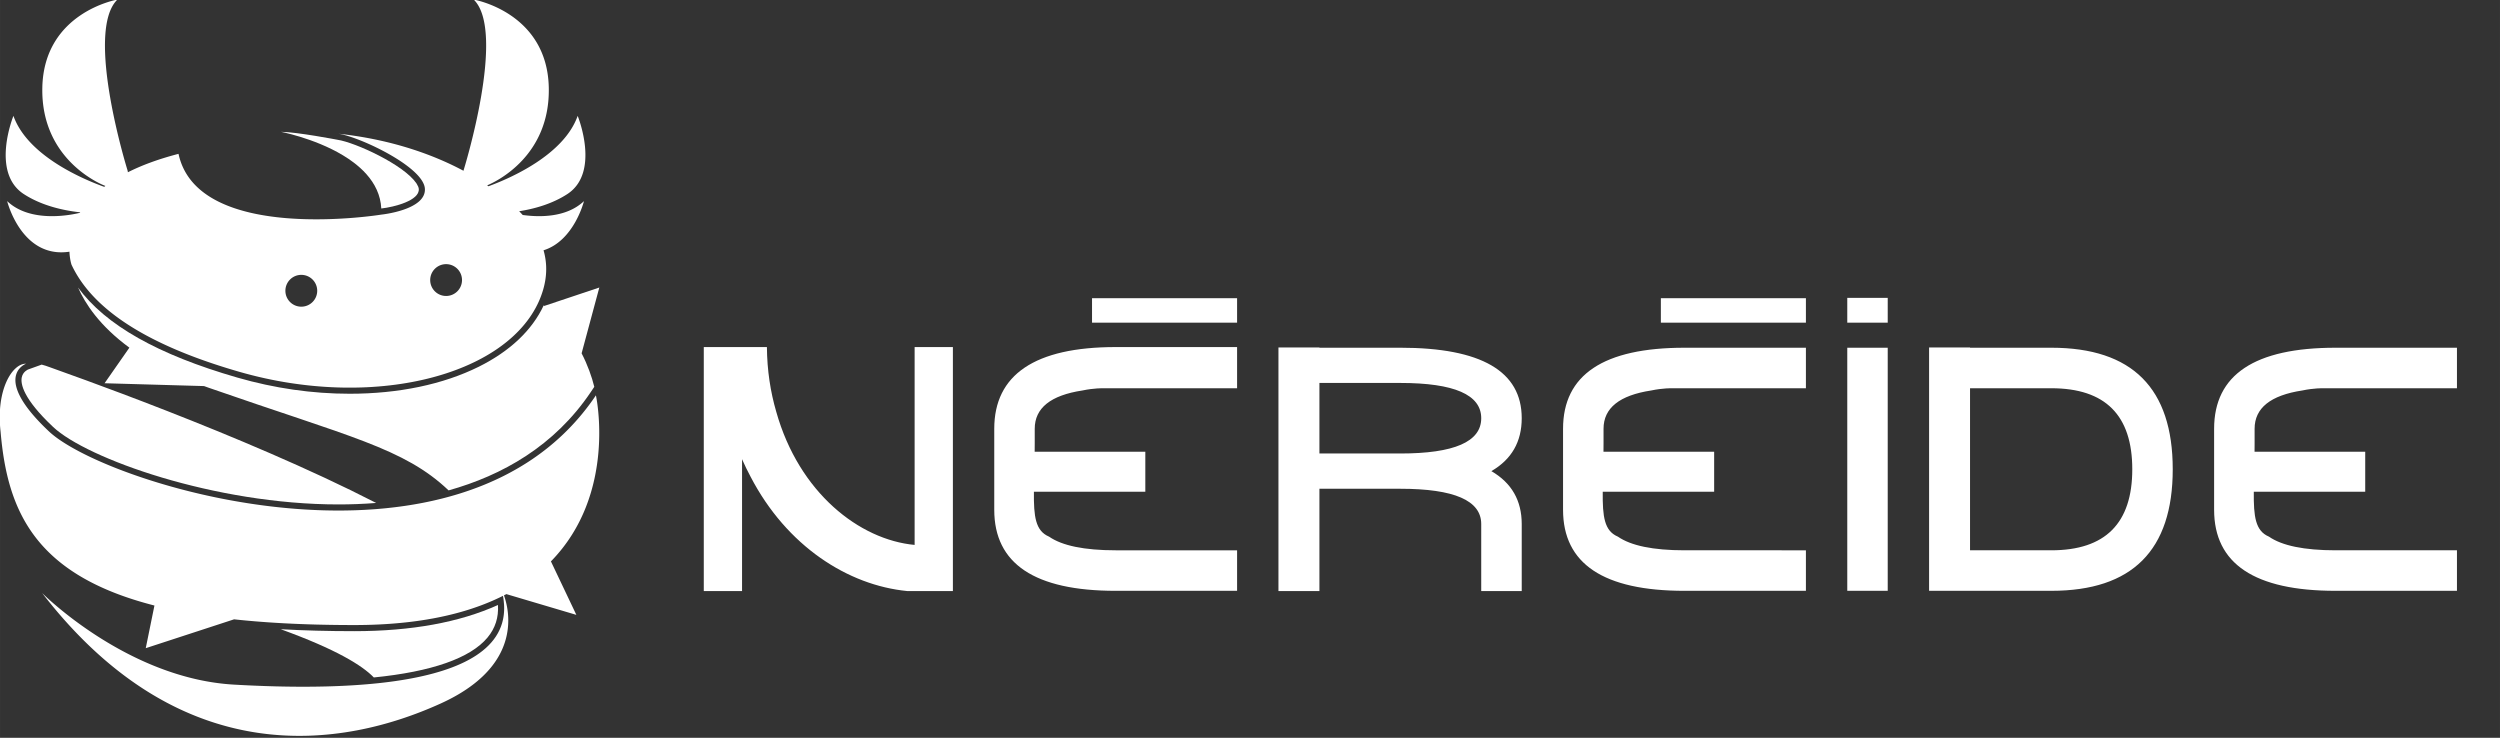
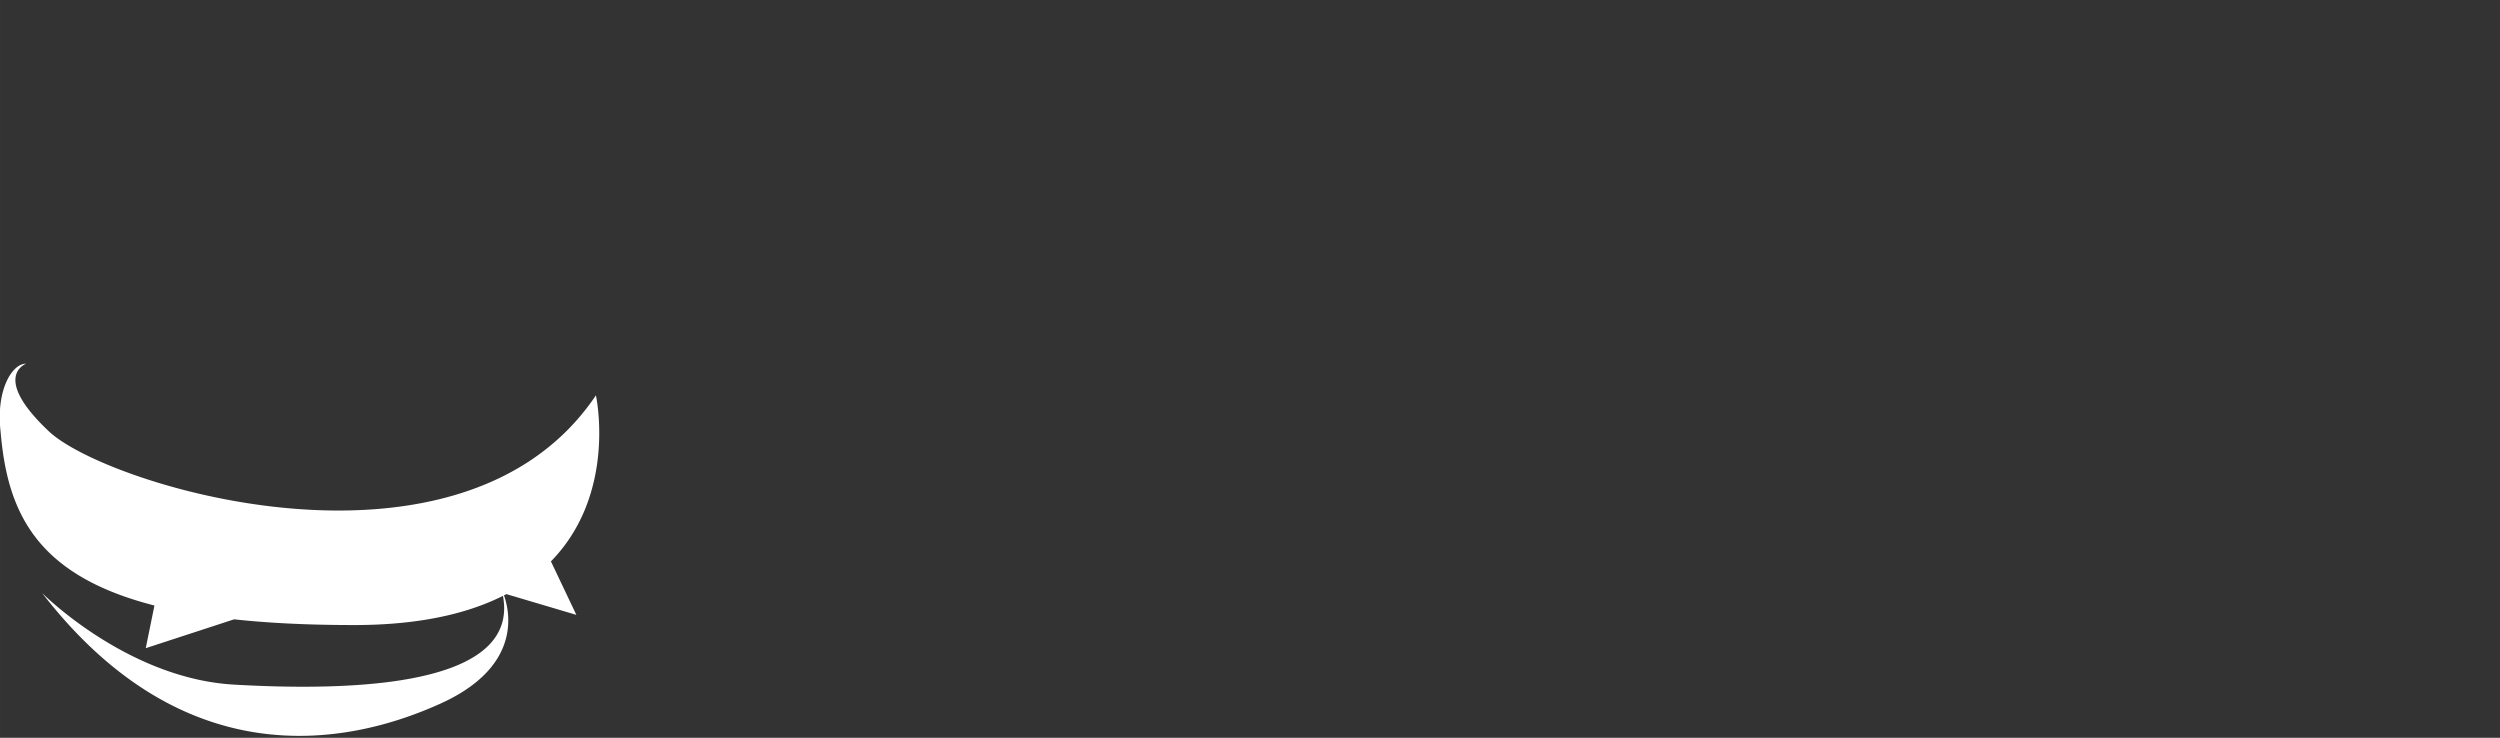
<svg xmlns="http://www.w3.org/2000/svg" width="291.064" height="85.9" viewBox="0 0 77.011 22.728">
  <rect x="0" y="0" width="77.011" height="22.728" fill="#333333" stroke="none" />
  <g style="fill:#fff">
-     <path d="M5774.58 2548.57c-188.65 17.51-395.53 178.32-473.61 455.73-19.88 68.47-31.29 141.39-31.97 221.48h-216.06v-835.11h130.96v451.32c9.03-20.49 18.6-40.31 28.82-59.29 124.18-239.21 334.48-372.33 536.38-392.03h156.47v835.11h-130.99v-677.21M7436.99 2861.47h-276.9v241.45h276.9c184.58 0 276.94-40.29 276.94-120.73 0-80.54-92.36-120.72-276.94-120.72zm415.56 120.72c0 160.89-138.62 241.31-415.56 241.31h-276.9v.82h-140.23v-833.65h140.23v350.09h276.9c184.58 0 276.94-40.26 276.94-120.72v-229.37h138.62v229.37c0 80.46-34.6 140.86-103.93 181.07 69.33 40.19 103.93 100.54 103.93 181.08M8966.81 2391.44h138.449v832.027H8966.81ZM9665.28 2530.14H9387v554.66h278.28c184.76 0 277.03-92.47 277.03-277.35 0-184.84-92.27-277.31-277.03-277.31zm0 693.33H9387v.85h-140.16v-832.88h418.44c277.03 0 415.52 138.7 415.52 416.01 0 277.35-138.49 416.02-415.52 416.02M8966.81 3309.3h138.449v84.75H8966.81ZM6047.15 2946.09v-277.28c0-184.84 138.55-277.37 415.56-277.37h415.59v138.7h-415.59c-107.47 0-183.42 15.74-228.32 46.98-.18.02-.41.13-.63.19-45.24 19.84-51.78 67.63-50.89 153.2h381.36v137.06h-378.75c.1 9.25.22 18.83.22 28.61v49.91c0 71.03 54.54 114.55 163.27 131.1 39.52 8.37 70.67 7.61 70.67 7.61h458.66v140.98h-415.59c-277.01 0-415.56-94.86-415.56-279.69M6381.81 3309.3h496.488v83.68H6381.81ZM7993.99 2946.09v-277.28c0-184.84 138.59-277.37 415.61-277.37h415.64v138.7H8409.6c-107.43 0-183.35 15.74-228.28 46.98-.2.02-.47.13-.62.19-45.29 19.84-51.77 67.63-50.88 153.2h381.36v137.06h-378.81c.15 9.25.21 18.83.21 28.61v49.91c0 71.03 54.61 114.55 163.3 131.1 39.54 8.37 70.62 7.61 70.62 7.61h458.74v138.67H8409.6c-277.02 0-415.61-92.55-415.61-277.38M10361 2946.09c0 71.03 54.6 114.55 163.3 131.1 39.5 8.37 70.6 7.61 70.6 7.61h458.7v138.67H10638c-277 0-415.6-92.55-415.6-277.38v-277.28c0-184.84 138.6-277.37 415.6-277.37h415.6v138.7H10638c-107.4 0-183.4 15.74-228.3 46.98-.2.02-.4.13-.6.19-45.2 19.84-51.7 67.63-50.9 153.2h381.4v137.06h-378.8c.1 9.25.2 18.83.2 28.61v49.91M8328.78 3309.3h496.461v83.68H8328.78Z" style="fill:#fff;fill-opacity:1;fill-rule:nonzero;stroke:none" transform="matrix(.009 0 0 -.009 -23.797 39.723)" />
    <g style="fill:#fff">
-       <path d="M475.336 357.013c4.605 3.485 8.896 7.303 12.645 11.506 8.436 9.444 14.181 20.754 14.86 34.207 12.983-1.456 38.203-7.924 37.266-19.438-.113-1.409-.839-3.187-2.102-5.148l-.271-.44c-12.503-18.515-60.802-40.64-78.387-43.26 0 0-39.785-7.665-56.192-7.902 6.978 1.438 45.139 9.999 72.181 30.475zM165.387 557.855l-13.457 4.833c-.139.056-5.244 2.119-6.373 7.968-1.207 6.258 1.24 20.963 31.201 49.159 33.356 31.392 160.375 76.985 283.479 76.985h.037c11.938 0 24.515-.435 37.463-1.473-131.491-67.686-315.557-131.566-323.929-134.753-3.165-1.202-5.947-2.075-8.421-2.719zM664.773 499.557c-.182-.181-.372-.363-.556-.542-11.48 24.638-33.478 45.527-64.513 60.955-35.335 17.563-79.693 26.846-128.275 26.846-37.145 0-74.717-5.409-111.678-16.077-78.893-22.771-130.969-52.168-158.228-89.445 6.967 15.861 21.347 37.995 51.004 59.726l-24.672 35.357 98.841 2.818c1.588.577 3.181 1.152 4.808 1.719 139.308 48.583 194.117 59.946 238.217 101.939 53.035-14.849 105.131-43.898 141.356-97.834l3.417-5.086c-2.307-9.634-6.686-21.917-12.593-33.303l17.596-65.366zM495.422 868.736c57.373-5.722 95.95-19.15 112.995-39.68 7.699-9.271 11.111-19.916 10.366-32.338-38.129 17.262-86.087 26.02-142.834 26.02-25.834 0-50.253-.653-73.061-1.936 55.13 19.96 81.034 36.012 92.534 47.934z" style="fill:#fff" transform="matrix(.031 0 0 .031 -3.843 -6.062)" />
-       <path d="M147.634 388.42c18.103 11.774 39.919 16.374 56.04 18.125l-.298.474c-7.934 1.968-48.836 10.7-72.307-11.631 0 0 14.233 57.475 61.895 50.27.324 7.617 1.918 12.491 2.048 12.89 21.571 46.274 78.733 81.056 166.423 106.365 2.124.613 4.253 1.207 6.379 1.783.728.2 1.457.382 2.188.574 1.396.374 2.798.745 4.195 1.101.853.216 1.705.42 2.555.633 1.276.315 2.551.632 3.824.934.904.214 1.812.415 2.718.626 1.217.28 2.435.563 3.652.83.934.206 1.867.399 2.804.598 1.185.255 2.371.508 3.556.749.953.195 1.907.38 2.86.565 1.163.229 2.323.458 3.483.674.968.182 1.936.352 2.903.526 1.141.206 2.283.411 3.424.604.977.168 1.954.327 2.929.487 1.133.182 2.266.365 3.393.541.977.151 1.952.294 2.927.437a380.326 380.326 0 0 0 15.9 2.013 382.91 382.91 0 0 0 12.435 1.115c.955.071 1.907.142 2.855.206 1.114.072 2.215.137 3.325.202.939.052 1.883.111 2.818.157 1.113.056 2.224.103 3.329.146a219.7 219.7 0 0 0 2.776.111c1.121.038 2.235.065 3.354.095.909.024 1.813.048 2.718.064 1.132.02 2.255.03 3.382.04.883.007 1.77.02 2.648.02 1.162.004 2.317-.009 3.474-.017.834-.006 1.673-.006 2.503-.02 1.246-.018 2.486-.051 3.726-.082.74-.017 1.479-.029 2.213-.05a368.19 368.19 0 0 0 4.736-.186c.385-.018.769-.027 1.149-.046 1.944-.092 3.88-.201 5.811-.325.676-.043 1.344-.1 2.015-.146 1.263-.087 2.521-.175 3.772-.276.785-.063 1.563-.138 2.345-.209 1.127-.098 2.259-.198 3.382-.307.837-.083 1.66-.175 2.49-.262 1.058-.113 2.121-.225 3.175-.345.856-.101 1.706-.211 2.563-.316 1.014-.125 2.036-.25 3.048-.384.858-.116 1.715-.24 2.571-.364.991-.139 1.987-.28 2.971-.428.865-.132 1.726-.271 2.587-.41.966-.154 1.927-.31 2.891-.474.867-.145 1.726-.303 2.584-.454.943-.169 1.888-.339 2.827-.517.858-.163 1.717-.333 2.573-.5.927-.184 1.846-.369 2.764-.56.856-.179 1.702-.362 2.55-.545.913-.2 1.821-.401 2.727-.607.843-.191 1.682-.388 2.519-.584a298.022 298.022 0 0 0 5.165-1.28c.878-.228 1.758-.461 2.63-.694.819-.222 1.639-.445 2.449-.671.869-.24 1.73-.489 2.582-.738.813-.234 1.619-.47 2.425-.714.853-.254 1.7-.519 2.546-.783.788-.247 1.579-.493 2.361-.747.843-.273 1.673-.554 2.512-.833.773-.261 1.552-.519 2.325-.786.825-.287 1.643-.583 2.46-.877.76-.274 1.524-.544 2.28-.826.817-.304 1.621-.615 2.43-.928.743-.284 1.481-.565 2.215-.856.817-.321 1.621-.655 2.43-.987.706-.291 1.425-.578 2.124-.875.821-.346 1.629-.71 2.446-1.064.669-.295 1.351-.583 2.015-.881.865-.391 1.719-.794 2.575-1.195.595-.278 1.195-.55 1.787-.83a206.335 206.335 0 0 0 4.188-2.071c.594-.304 1.18-.621 1.768-.928.797-.417 1.601-.829 2.383-1.253.638-.347 1.265-.705 1.893-1.056.716-.398 1.445-.795 2.153-1.203.643-.369 1.271-.75 1.905-1.126.682-.402 1.363-.801 2.029-1.208.636-.388 1.261-.783 1.886-1.18.651-.407 1.304-.816 1.944-1.231.62-.404 1.232-.813 1.84-1.223.629-.418 1.258-.839 1.876-1.264.605-.418 1.199-.841 1.798-1.266.599-.428 1.206-.856 1.801-1.291.585-.432 1.166-.873 1.743-1.309.581-.44 1.162-.879 1.734-1.327.568-.442 1.132-.894 1.695-1.345.56-.452 1.119-.902 1.665-1.361.555-.458 1.092-.919 1.634-1.381.542-.463 1.075-.928 1.606-1.399.53-.466 1.053-.94 1.57-1.414.524-.473 1.033-.953 1.542-1.432a120.316 120.316 0 0 0 2.99-2.924 134.5 134.5 0 0 0 1.443-1.481c.475-.498.944-1.002 1.409-1.506.466-.504.927-1.008 1.384-1.519.452-.51.893-1.024 1.339-1.542.437-.513.883-1.028 1.315-1.548.435-.523.856-1.053 1.275-1.583.415-.522.837-1.044 1.241-1.573.41-.538.811-1.083 1.215-1.626.391-.532.786-1.062 1.166-1.598.392-.553.765-1.113 1.145-1.671.367-.537.736-1.072 1.093-1.617.371-.572.726-1.154 1.084-1.731.341-.541.686-1.08 1.009-1.624.358-.6.695-1.209 1.038-1.812.304-.538.618-1.067.915-1.606.348-.654.682-1.313 1.019-1.97.258-.505.528-1.004.781-1.513a91.322 91.322 0 0 0 5.735-14.825c3.947-13.686 3.878-26.664.336-38.968 30.413-9.471 40.17-48.873 40.17-48.873-17.569 16.713-44.891 16.021-60.86 13.792a129.956 129.956 0 0 0-3.53-3.727c14.855-2.335 32.647-7.16 47.826-17.033 33.216-21.607 10.312-77.721 10.312-77.721-13.854 38.99-67.2 62.073-88.685 69.954l-1.249-.916c9.434-3.958 62.792-29.368 61.223-97.432-1.721-74.646-74.584-87.158-74.584-87.158 32.803 32.116-10.126 169.834-10.126 169.834v.304c-25.004-13.422-66.779-30.658-124.328-36.847 18.911 2.817 69.151 25.889 82.599 45.982l.269.437c1.748 2.722 2.84 5.39 3.043 7.936 1.748 21.471-43.342 26.036-43.342 26.036s-182.183 29.645-201.452-60.4l-.027-.001c-20.399 5.325-36.705 11.453-50.258 18.289l-.331-1.734s-42.929-137.719-10.123-169.834c0 0-72.863 12.512-74.586 87.158-1.724 74.647 62.657 98.006 62.657 98.006l-1.177.889c-20.381-7.32-76.002-30.568-90.191-70.502-.003 0-22.907 56.114 10.311 77.721zm419.62 69.617c8.729 0 15.804 7.079 15.804 15.809 0 8.731-7.074 15.807-15.804 15.807-8.734 0-15.811-7.076-15.811-15.807 0-8.731 7.077-15.809 15.811-15.809zm-143.898 10.642c8.729 0 15.81 7.076 15.81 15.807 0 8.732-7.08 15.809-15.81 15.809s-15.807-7.076-15.807-15.809c.001-8.731 7.078-15.807 15.807-15.807z" style="fill:#fff" transform="matrix(.031 0 0 .031 -3.843 -6.062)" />
      <path d="M716.113 588.401c-.014.016-.022.033-.031.048-.096.142-.196.28-.288.419a314.188 314.188 0 0 1-2.949 4.275c-.358.505-.721.996-1.079 1.497-.752 1.038-1.499 2.078-2.26 3.098-.428.581-.869 1.145-1.302 1.721-.703.923-1.398 1.851-2.11 2.76-.468.597-.943 1.182-1.411 1.771-.694.872-1.385 1.743-2.089 2.6-.489.595-.987 1.18-1.477 1.77-.699.833-1.394 1.665-2.102 2.484-.507.588-1.022 1.169-1.538 1.754-.703.802-1.407 1.604-2.119 2.395-.524.577-1.049 1.141-1.573 1.709-.721.782-1.441 1.562-2.167 2.328-.528.56-1.062 1.108-1.595 1.654-.738.767-1.481 1.527-2.229 2.278-.528.538-1.066 1.066-1.599 1.593-.765.754-1.525 1.501-2.299 2.244-.528.507-1.062 1.009-1.595 1.516a389.69 389.69 0 0 1-2.386 2.211c-.524.48-1.053.957-1.586 1.438-.821.736-1.651 1.466-2.478 2.193-.516.45-1.031.898-1.547 1.342-.865.738-1.73 1.468-2.604 2.197-.498.411-.994.826-1.499 1.241-.909.743-1.829 1.479-2.744 2.211-.472.371-.935.745-1.411 1.114-.979.765-1.962 1.516-2.949 2.261-.424.321-.848.646-1.271.964-1.07.795-2.146 1.577-3.221 2.354-.355.258-.712.516-1.065.77a261.269 261.269 0 0 1-3.659 2.554l-.68.47c-8.939 6.073-18.242 11.521-27.851 16.394-.039.018-.078.04-.115.062a380.948 380.948 0 0 1-4.667 2.303c-.124.061-.256.118-.382.179-1.479.71-2.967 1.407-4.459 2.091-.173.083-.352.162-.526.242-1.455.66-2.908 1.309-4.374 1.945-.199.087-.402.174-.607.262a245.543 245.543 0 0 1-4.343 1.835c-.212.088-.424.18-.639.263a256.41 256.41 0 0 1-4.369 1.747c-.214.085-.43.171-.643.254a265.763 265.763 0 0 1-4.435 1.68c-.196.072-.394.146-.59.217a304.256 304.256 0 0 1-4.553 1.632c-.166.059-.332.12-.503.175a313.037 313.037 0 0 1-4.705 1.593c-.127.043-.256.082-.385.126-1.634.538-3.272 1.06-4.922 1.569l-.186.061c-23.232 7.179-47.521 11.78-72.199 14.274-.007 0-.014.005-.018.005-3.447.35-6.899.653-10.352.922-.023 0-.043.002-.069.004-3.454.267-6.912.494-10.38.682-.02 0-.041 0-.061.005a516.62 516.62 0 0 1-10.414.45h-.049c-3.476.113-6.949.188-10.425.227h-.057c-3.479.037-6.961.04-10.435.009h-.035a576.464 576.464 0 0 1-10.446-.196h-.009c-66.661-1.932-131.959-16.149-182.761-33.482a2.429 2.429 0 0 0-.174-.063c-1.299-.445-2.59-.892-3.871-1.337-.121-.046-.244-.085-.365-.129a597.46 597.46 0 0 1-3.621-1.284c-.168-.062-.336-.118-.501-.18a629.838 629.838 0 0 1-3.42-1.245l-.609-.223c-1.09-.402-2.175-.804-3.25-1.21l-.695-.261c-1.03-.396-2.057-.782-3.076-1.178l-.812-.312c-.971-.374-1.937-.756-2.895-1.134l-.893-.354c-.921-.367-1.837-.731-2.745-1.101l-.95-.385c-.879-.358-1.754-.717-2.621-1.075-.333-.14-.664-.279-.994-.415-.836-.352-1.667-.701-2.493-1.053-.35-.148-.698-.297-1.044-.445-.799-.341-1.588-.682-2.372-1.022l-1.068-.468c-.766-.341-1.525-.673-2.279-1.01-.364-.161-.725-.323-1.085-.487-.727-.325-1.446-.655-2.161-.979-.375-.175-.75-.347-1.124-.521-.69-.315-1.373-.639-2.053-.955l-1.14-.54c-.66-.31-1.314-.624-1.962-.937l-1.131-.547c-.637-.313-1.267-.62-1.892-.931-.377-.188-.751-.371-1.123-.559-.605-.3-1.203-.607-1.796-.907-.381-.192-.761-.389-1.136-.583-.574-.295-1.137-.588-1.7-.883-.38-.196-.762-.396-1.136-.594a217.96 217.96 0 0 1-1.625-.872 54.95 54.95 0 0 1-1.115-.603c-.52-.284-1.033-.564-1.542-.848-.371-.208-.747-.415-1.112-.619-.495-.277-.978-.557-1.462-.832l-1.09-.625c-.475-.279-.938-.55-1.403-.825-.352-.206-.708-.415-1.055-.623-.449-.271-.887-.535-1.329-.806-.346-.212-.697-.424-1.038-.634-.425-.271-.842-.528-1.261-.793-.332-.212-.674-.426-1.001-.636-.408-.263-.802-.521-1.199-.782-.322-.214-.65-.424-.966-.638-.393-.258-.772-.521-1.154-.782-.304-.205-.61-.411-.907-.614-.374-.26-.731-.518-1.093-.775-.292-.205-.59-.413-.875-.62-.348-.252-.685-.503-1.024-.752-.277-.207-.562-.415-.832-.62-.344-.258-.67-.516-1.001-.778a42.771 42.771 0 0 1-.75-.581 62.05 62.05 0 0 1-.995-.808c-.216-.178-.442-.354-.653-.533a94.875 94.875 0 0 1-.998-.853c-.179-.157-.368-.314-.543-.467a68.526 68.526 0 0 1-1.43-1.305 337.113 337.113 0 0 1-2.558-2.442c-.287-.275-.561-.546-.841-.821a303.304 303.304 0 0 1-1.595-1.561l-.939-.943c-.466-.465-.932-.933-1.383-1.396-.314-.318-.618-.638-.927-.952-.429-.445-.856-.892-1.272-1.326-.306-.321-.602-.64-.9-.957-.399-.426-.798-.85-1.185-1.269-.291-.314-.575-.63-.86-.939-.375-.415-.749-.83-1.113-1.237-.273-.31-.544-.613-.813-.922a151.598 151.598 0 0 1-2.808-3.277c-.234-.286-.472-.57-.701-.853-.327-.397-.642-.791-.956-1.182l-.64-.802c-.319-.406-.624-.804-.93-1.201l-.557-.728a100.43 100.43 0 0 1-.94-1.268c-.148-.203-.304-.411-.449-.611-.351-.485-.684-.964-1.015-1.436-.092-.131-.189-.263-.279-.396a85.34 85.34 0 0 1-2.335-3.565c-.057-.085-.106-.17-.161-.26a75.834 75.834 0 0 1-.857-1.425c-.087-.153-.171-.301-.258-.45-.229-.402-.458-.804-.675-1.193-.092-.17-.179-.336-.268-.502a62.457 62.457 0 0 1-.579-1.092c-.091-.177-.175-.35-.262-.524a45.844 45.844 0 0 1-.503-1.024c-.084-.175-.162-.348-.245-.522a48.032 48.032 0 0 1-1.059-2.455c-.063-.157-.128-.317-.187-.476a35.903 35.903 0 0 1-.353-.948 36.11 36.11 0 0 1-.473-1.394c-.042-.131-.086-.264-.127-.395-.102-.331-.193-.66-.284-.983-.027-.106-.06-.211-.087-.317a35.686 35.686 0 0 1-.309-1.259 27.095 27.095 0 0 1-.642-4.705l-.001-.074c-.013-.332-.02-.658-.016-.978l.001-.17c.003-.285.012-.567.025-.845.003-.07.011-.137.014-.208.017-.26.037-.517.063-.77l.022-.216a20.364 20.364 0 0 1 .131-.941c.037-.235.081-.468.127-.695.014-.067.027-.136.042-.201.047-.229.101-.452.159-.672l.047-.185c.062-.226.126-.449.194-.667.014-.05.031-.098.045-.146.074-.231.154-.458.236-.681.013-.03.023-.064.036-.097.092-.246.19-.489.292-.722l.005-.021a16.564 16.564 0 0 1 2.311-3.806c.021-.027.044-.05.064-.078.123-.147.244-.291.365-.432a14.686 14.686 0 0 1 .441-.483l.087-.094c.118-.121.234-.239.352-.356l.103-.098a14.672 14.672 0 0 1 .443-.418c.118-.103.237-.208.354-.308a15.82 15.82 0 0 1 .45-.374c.024-.02.049-.041.076-.06.129-.105.26-.203.387-.301.014-.01.025-.02.041-.027a18.39 18.39 0 0 1 1.699-1.13c.082-.049.168-.097.247-.142.045-.026.088-.049.135-.077l.178-.098a2.68 2.68 0 0 0 .152-.078l.147-.078c.051-.027.103-.051.153-.078l.101-.049c.057-.025.109-.053.163-.078l.071-.034c.056-.024.108-.049.157-.071l.287-.125c.062-.024.107-.044.189-.074a.179.179 0 0 0 .03-.013c-13.403-.358-30.176 25.379-25.312 67.767 6.706 79.002 34.457 142.248 152.858 172.519l-8.635 42.381 87.775-28.661c7.948.859 16.18 1.621 24.677 2.29 17.617 1.388 36.436 2.364 56.542 2.901.262.004.521.016.784.021 7.589.197 15.362.332 23.316.406l2.437.022c3.841.026 7.698.046 11.624.046 2.069 0 4.121-.012 6.15-.033.659-.004 1.307-.026 1.962-.035.834-.013 1.669-.026 2.49-.041.35-.007.708-.011 1.058-.02.181-.005.369-.005.553-.009.769-.018 1.531-.044 2.3-.065 1.215-.033 2.435-.062 3.634-.105.832-.026 1.653-.065 2.481-.098.273-.014.549-.024.819-.033.48-.02.957-.039 1.429-.062.376-.018.756-.026 1.13-.043.83-.04 1.641-.09 2.462-.127 1.099-.06 2.202-.114 3.285-.18.791-.043 1.573-.101 2.36-.152.025-.002.052-.002.074-.002.491-.033.979-.063 1.47-.099.586-.037 1.178-.074 1.763-.113.787-.06 1.566-.121 2.352-.18 1.07-.083 2.141-.166 3.198-.256.583-.046 1.157-.098 1.736-.15.203-.018.409-.035.607-.059.212-.016.417-.035.627-.055.83-.079 1.665-.148 2.488-.229.767-.074 1.519-.155 2.279-.234 1.03-.103 2.064-.209 3.089-.318.385-.044.765-.092 1.149-.131.233-.031.467-.058.703-.083.122-.018.244-.031.371-.044 1.014-.12 2.032-.236 3.041-.362.729-.092 1.451-.188 2.176-.28 1.005-.136 2.011-.262 2.998-.396.703-.101 1.402-.201 2.102-.304 1-.144 2.001-.288 2.99-.437.676-.103 1.344-.214 2.013-.317.825-.129 1.647-.26 2.464-.397.143-.021.288-.041.429-.067.026-.007.061-.009.085-.018.653-.104 1.3-.219 1.946-.332.992-.171 1.979-.339 2.956-.52a90.376 90.376 0 0 0 1.877-.35 82.008 82.008 0 0 0 1.538-.293c.249-.046.495-.092.742-.143l.646-.12c.612-.122 1.215-.244 1.818-.366.972-.197 1.944-.396 2.905-.604.586-.122 1.162-.249 1.741-.376.297-.063.588-.131.883-.196.247-.053.496-.104.74-.161.424-.101.853-.19 1.271-.284.56-.129 1.11-.258 1.663-.387.965-.228 1.925-.452 2.877-.687.537-.133 1.068-.264 1.604-.399l.369-.094c.173-.042.339-.086.509-.129.66-.166 1.319-.332 1.979-.505.511-.134 1.019-.269 1.522-.4.955-.26 1.907-.518 2.847-.777.466-.131.925-.262 1.386-.394a.093.093 0 0 1 .034-.006c.003-.003.005-.003.009-.003a.054.054 0 0 1 .022-.008c.95-.271 1.896-.547 2.835-.819.464-.136.922-.275 1.381-.413.446-.136.888-.271 1.328-.411.162-.048.332-.096.49-.148.336-.101.668-.205 1-.308.441-.136.879-.273 1.313-.418a219.04 219.04 0 0 0 4.052-1.33c.936-.313 1.857-.632 2.775-.957.397-.138.793-.277 1.19-.419.196-.068.387-.143.581-.215a.625.625 0 0 0 .076-.023c.708-.258 1.414-.509 2.115-.767.367-.141.738-.275 1.105-.413.699-.263 1.385-.531 2.077-.8.037-.009.063-.021.099-.035.196-.074.397-.148.594-.227a212.404 212.404 0 0 0 4.75-1.914c.484-.201.957-.406 1.438-.609.057-.024.109-.046.161-.072.385-.162.768-.319 1.146-.48l.899-.392c.927-.399 1.835-.811 2.742-1.221.275-.127.548-.245.819-.372.313-.144.616-.288.926-.433.007-.004.014-.009.018-.009.011-.004.022-.008.031-.015.59-.271 1.18-.546 1.761-.819.249-.125.504-.24.753-.363.918-.44 1.824-.882 2.721-1.334.12-.055.24-.114.355-.173.024-.013.051-.021.074-.03.249 1.317.439 2.61.609 3.893.051.378.092.752.136 1.127.048.411.077.817.114 1.229 0 .018.004.03.004.043 0 .014.004.018.004.029.049.498.105.993.138 1.487.028.374.06.747.077 1.118.069 1.211.111 2.41.109 3.586-.022 4.052-.459 7.897-1.28 11.557-.021.087-.049.168-.07.251a50.525 50.525 0 0 1-.878 3.316c-.068.214-.148.417-.217.629-.31.953-.622 1.895-.985 2.818-.106.275-.231.537-.345.809-.35.848-.703 1.693-1.097 2.517-.143.302-.311.586-.459.883a42.719 42.719 0 0 1-1.224 2.32c-.175.314-.375.611-.557.915-.443.729-.879 1.462-1.351 2.172-.212.316-.447.618-.662.928-.48.687-.961 1.372-1.477 2.045-.244.311-.502.607-.747.913-.526.653-1.051 1.312-1.607 1.944-.271.302-.556.591-.826.888a58.242 58.242 0 0 1-1.743 1.856c-.289.289-.599.57-.894.858a70.957 70.957 0 0 1-1.886 1.776c-.311.28-.634.544-.952.817a69.8 69.8 0 0 1-2.023 1.711c-.327.264-.668.518-1.005.779a92.784 92.784 0 0 1-2.163 1.641c-.345.249-.703.492-1.053.736-.758.531-1.519 1.066-2.307 1.584-.352.229-.717.452-1.073.682a88.936 88.936 0 0 1-2.469 1.531c-.36.219-.731.424-1.103.639-.859.5-1.727.998-2.609 1.477-.366.201-.744.393-1.113.588-.918.484-1.838.968-2.781 1.435-.36.18-.734.354-1.104.533-.97.468-1.944.936-2.942 1.386-.36.17-.736.327-1.108.489a140.24 140.24 0 0 1-3.1 1.341c-.358.148-.728.293-1.09.441a147.3 147.3 0 0 1-3.269 1.293c-.354.136-.712.267-1.062.398a178.93 178.93 0 0 1-3.439 1.249c-.34.12-.686.234-1.03.354-1.191.41-2.397.813-3.618 1.208-.323.098-.646.203-.97.304-1.254.397-2.521.786-3.804 1.162-.304.096-.614.184-.92.269-1.315.385-2.644.761-3.984 1.125-.282.074-.566.148-.853.228-1.376.362-2.766.725-4.164 1.074-.267.066-.528.129-.788.195-1.44.355-2.893.696-4.356 1.033-.226.052-.459.104-.692.155-1.504.338-3.018.673-4.545.989-.205.044-.41.083-.615.129-1.564.323-3.146.64-4.736.943-.166.033-.332.062-.498.095a317.655 317.655 0 0 1-5.336.969c-1.699.297-3.412.581-5.136.856l-.277.041c-1.766.282-3.544.553-5.333.811-.05.007-.103.018-.159.022-1.831.267-3.671.518-5.523.765l-.034.002c-2.172.284-4.353.553-6.555.811h-.004c-1.813.214-3.633.415-5.457.607a1.98 1.98 0 0 0-.145.018c-1.791.184-3.587.364-5.39.532a9.076 9.076 0 0 0-.256.029c-1.765.163-3.532.32-5.307.472-.133.011-.264.02-.397.032-1.732.145-3.467.284-5.21.411-.173.016-.348.028-.524.041-1.7.125-3.41.247-5.121.358-.212.014-.428.026-.643.042-1.678.109-3.357.214-5.037.308l-.743.039c-1.656.097-3.31.182-4.964.261-.279.013-.555.026-.834.043-1.626.079-3.251.149-4.881.217-.314.013-.629.021-.948.035-1.586.063-3.177.124-4.765.175-.356.013-.71.023-1.066.037-1.562.048-3.122.092-4.677.135l-1.137.026c-1.531.037-3.059.074-4.583.101a1720.894 1720.894 0 0 1-5.748.096 937.663 937.663 0 0 1-5.687.052c-.472.005-.941.005-1.411.009-1.426.005-2.85.014-4.269.014-.501 0-1 0-1.5-.005-1.389 0-2.777-.004-4.158-.009-.529-.004-1.059-.009-1.587-.011-1.349-.009-2.697-.021-4.039-.035l-1.673-.02c-1.306-.018-2.612-.032-3.911-.055a950.313 950.313 0 0 1-5.547-.1l-1.834-.041c-1.215-.026-2.435-.057-3.643-.083-.657-.018-1.309-.037-1.965-.057-1.162-.031-2.322-.066-3.476-.097-.672-.02-1.338-.046-2.007-.065l-3.359-.104c-.73-.031-1.452-.058-2.178-.086-1.038-.037-2.076-.074-3.105-.113-.794-.032-1.574-.062-2.36-.096-.96-.037-1.925-.074-2.876-.114-.809-.037-1.604-.074-2.41-.109-.913-.039-1.832-.08-2.737-.12a941.44 941.44 0 0 1-2.617-.126c-.812-.042-1.631-.077-2.432-.118l-3.094-.159c-.622-.033-1.251-.063-1.872-.099-1.636-.088-3.262-.175-4.863-.267-106.264-6.027-190.692-91.044-190.692-91.044C304.61 964.463 464.5 938.711 561.639 894.727a205.268 205.268 0 0 0 3.53-1.644c.376-.177.745-.362 1.123-.541.763-.37 1.531-.741 2.278-1.114.445-.221.881-.446 1.315-.664.666-.341 1.33-.682 1.983-1.022.452-.236.894-.473 1.335-.708.625-.332 1.241-.66 1.849-.996.445-.247.882-.49 1.319-.73.599-.334 1.184-.67 1.765-1 .424-.249.848-.489 1.268-.738.576-.337 1.149-.68 1.713-1.022.401-.243.806-.485 1.201-.729.568-.35 1.123-.702 1.678-1.051.376-.238.752-.475 1.119-.715.576-.371 1.138-.743 1.697-1.114.334-.221.671-.441.998-.664.634-.429 1.248-.858 1.866-1.291.235-.168.48-.334.712-.498.844-.601 1.669-1.202 2.478-1.812.148-.104.288-.214.433-.323.659-.496 1.309-.992 1.939-1.487.273-.217.538-.436.809-.649.496-.396.983-.786 1.466-1.184.295-.243.581-.485.872-.729.441-.37.878-.741 1.311-1.11.293-.258.583-.511.874-.771.404-.358.809-.721 1.21-1.081.286-.262.57-.524.853-.791.384-.358.765-.717 1.145-1.074.271-.267.542-.527.813-.791.369-.363.734-.726 1.093-1.091.258-.26.516-.52.767-.779.365-.374.719-.752 1.072-1.128.231-.244.466-.493.69-.738.376-.408.738-.813 1.097-1.215.19-.221.394-.441.588-.659.435-.503.856-1.003 1.273-1.503.105-.123.215-.249.317-.376.513-.627 1.018-1.254 1.51-1.884.126-.161.249-.323.371-.489.354-.461.708-.926 1.049-1.389.17-.228.336-.464.502-.695.284-.394.568-.791.844-1.184.175-.258.35-.51.52-.765.254-.372.505-.747.747-1.121.175-.262.339-.522.507-.782.231-.369.463-.731.688-1.099.161-.267.325-.533.485-.8.216-.36.426-.721.636-1.081.152-.269.306-.531.454-.798.205-.367.402-.728.597-1.088.142-.262.286-.524.421-.782.197-.38.387-.754.572-1.127.125-.245.25-.489.372-.734.201-.415.397-.83.585-1.238.099-.203.197-.408.289-.609.267-.584.52-1.165.767-1.744.011-.034.032-.067.046-.104a55.5 55.5 0 0 0 .742-1.835c.079-.196.149-.394.224-.59.157-.406.314-.821.458-1.232.088-.242.169-.484.252-.726.127-.362.255-.729.375-1.09.081-.256.162-.509.238-.763.109-.35.221-.694.323-1.044.079-.258.155-.514.228-.769l.288-1.027c.065-.26.136-.518.199-.769.09-.341.175-.682.256-1.019.061-.258.122-.505.181-.76.081-.341.151-.673.226-1.01.048-.249.106-.5.159-.749a43.2 43.2 0 0 0 .199-1.04c.043-.229.087-.459.126-.692.072-.385.134-.77.195-1.153.028-.188.063-.376.089-.56.086-.563.171-1.123.24-1.683.014-.126.026-.249.042-.38.05-.433.103-.865.148-1.298.024-.21.039-.417.059-.627.035-.348.065-.688.09-1.029.024-.231.037-.461.053-.686.02-.314.046-.631.061-.943.014-.245.024-.481.033-.719.018-.298.028-.595.039-.892.009-.238.016-.479.018-.721.011-.291.014-.584.018-.872.005-.236.009-.47.009-.706 0-.286 0-.574-.004-.858-.005-.233-.005-.463-.012-.692-.002-.286-.013-.574-.02-.858l-.02-.664a49.572 49.572 0 0 0-.046-.874c-.009-.208-.016-.415-.028-.616a45.756 45.756 0 0 1-.063-.968c-.013-.161-.023-.334-.039-.496-.035-.472-.079-.939-.122-1.402-.022-.179-.04-.354-.058-.533l-.091-.86c-.026-.21-.053-.42-.084-.629a26.614 26.614 0 0 0-.092-.739c-.025-.209-.059-.417-.087-.624-.035-.238-.07-.477-.107-.717-.032-.208-.063-.415-.098-.616-.035-.228-.074-.45-.109-.678-.039-.209-.07-.412-.109-.62-.044-.216-.081-.433-.12-.646-.037-.201-.076-.397-.111-.595-.048-.216-.092-.433-.136-.646-.037-.188-.074-.376-.113-.562-.048-.212-.092-.424-.14-.633l-.12-.54-.146-.614c-.04-.177-.083-.352-.122-.526a20.977 20.977 0 0 1-.153-.611c-.044-.151-.079-.313-.122-.461a56.364 56.364 0 0 0-.387-1.436c-.042-.136-.077-.267-.116-.397-.12-.411-.236-.813-.356-1.202-.023-.087-.055-.175-.08-.267-.116-.366-.229-.725-.346-1.07a7.428 7.428 0 0 0-.127-.382 30.125 30.125 0 0 0-.378-1.105l-.811.404a.189.189 0 0 0-.057.028c.044-.022.079-.046.123-.063a202.02 202.02 0 0 0 3.149-1.617l3.973 1.185 65.549 19.452-25.272-53.146c66.139-67.557 44.703-165.003 44.703-165.003z" style="fill:#fff" transform="matrix(.031 0 0 .031 -3.843 -6.062)" />
    </g>
  </g>
</svg>